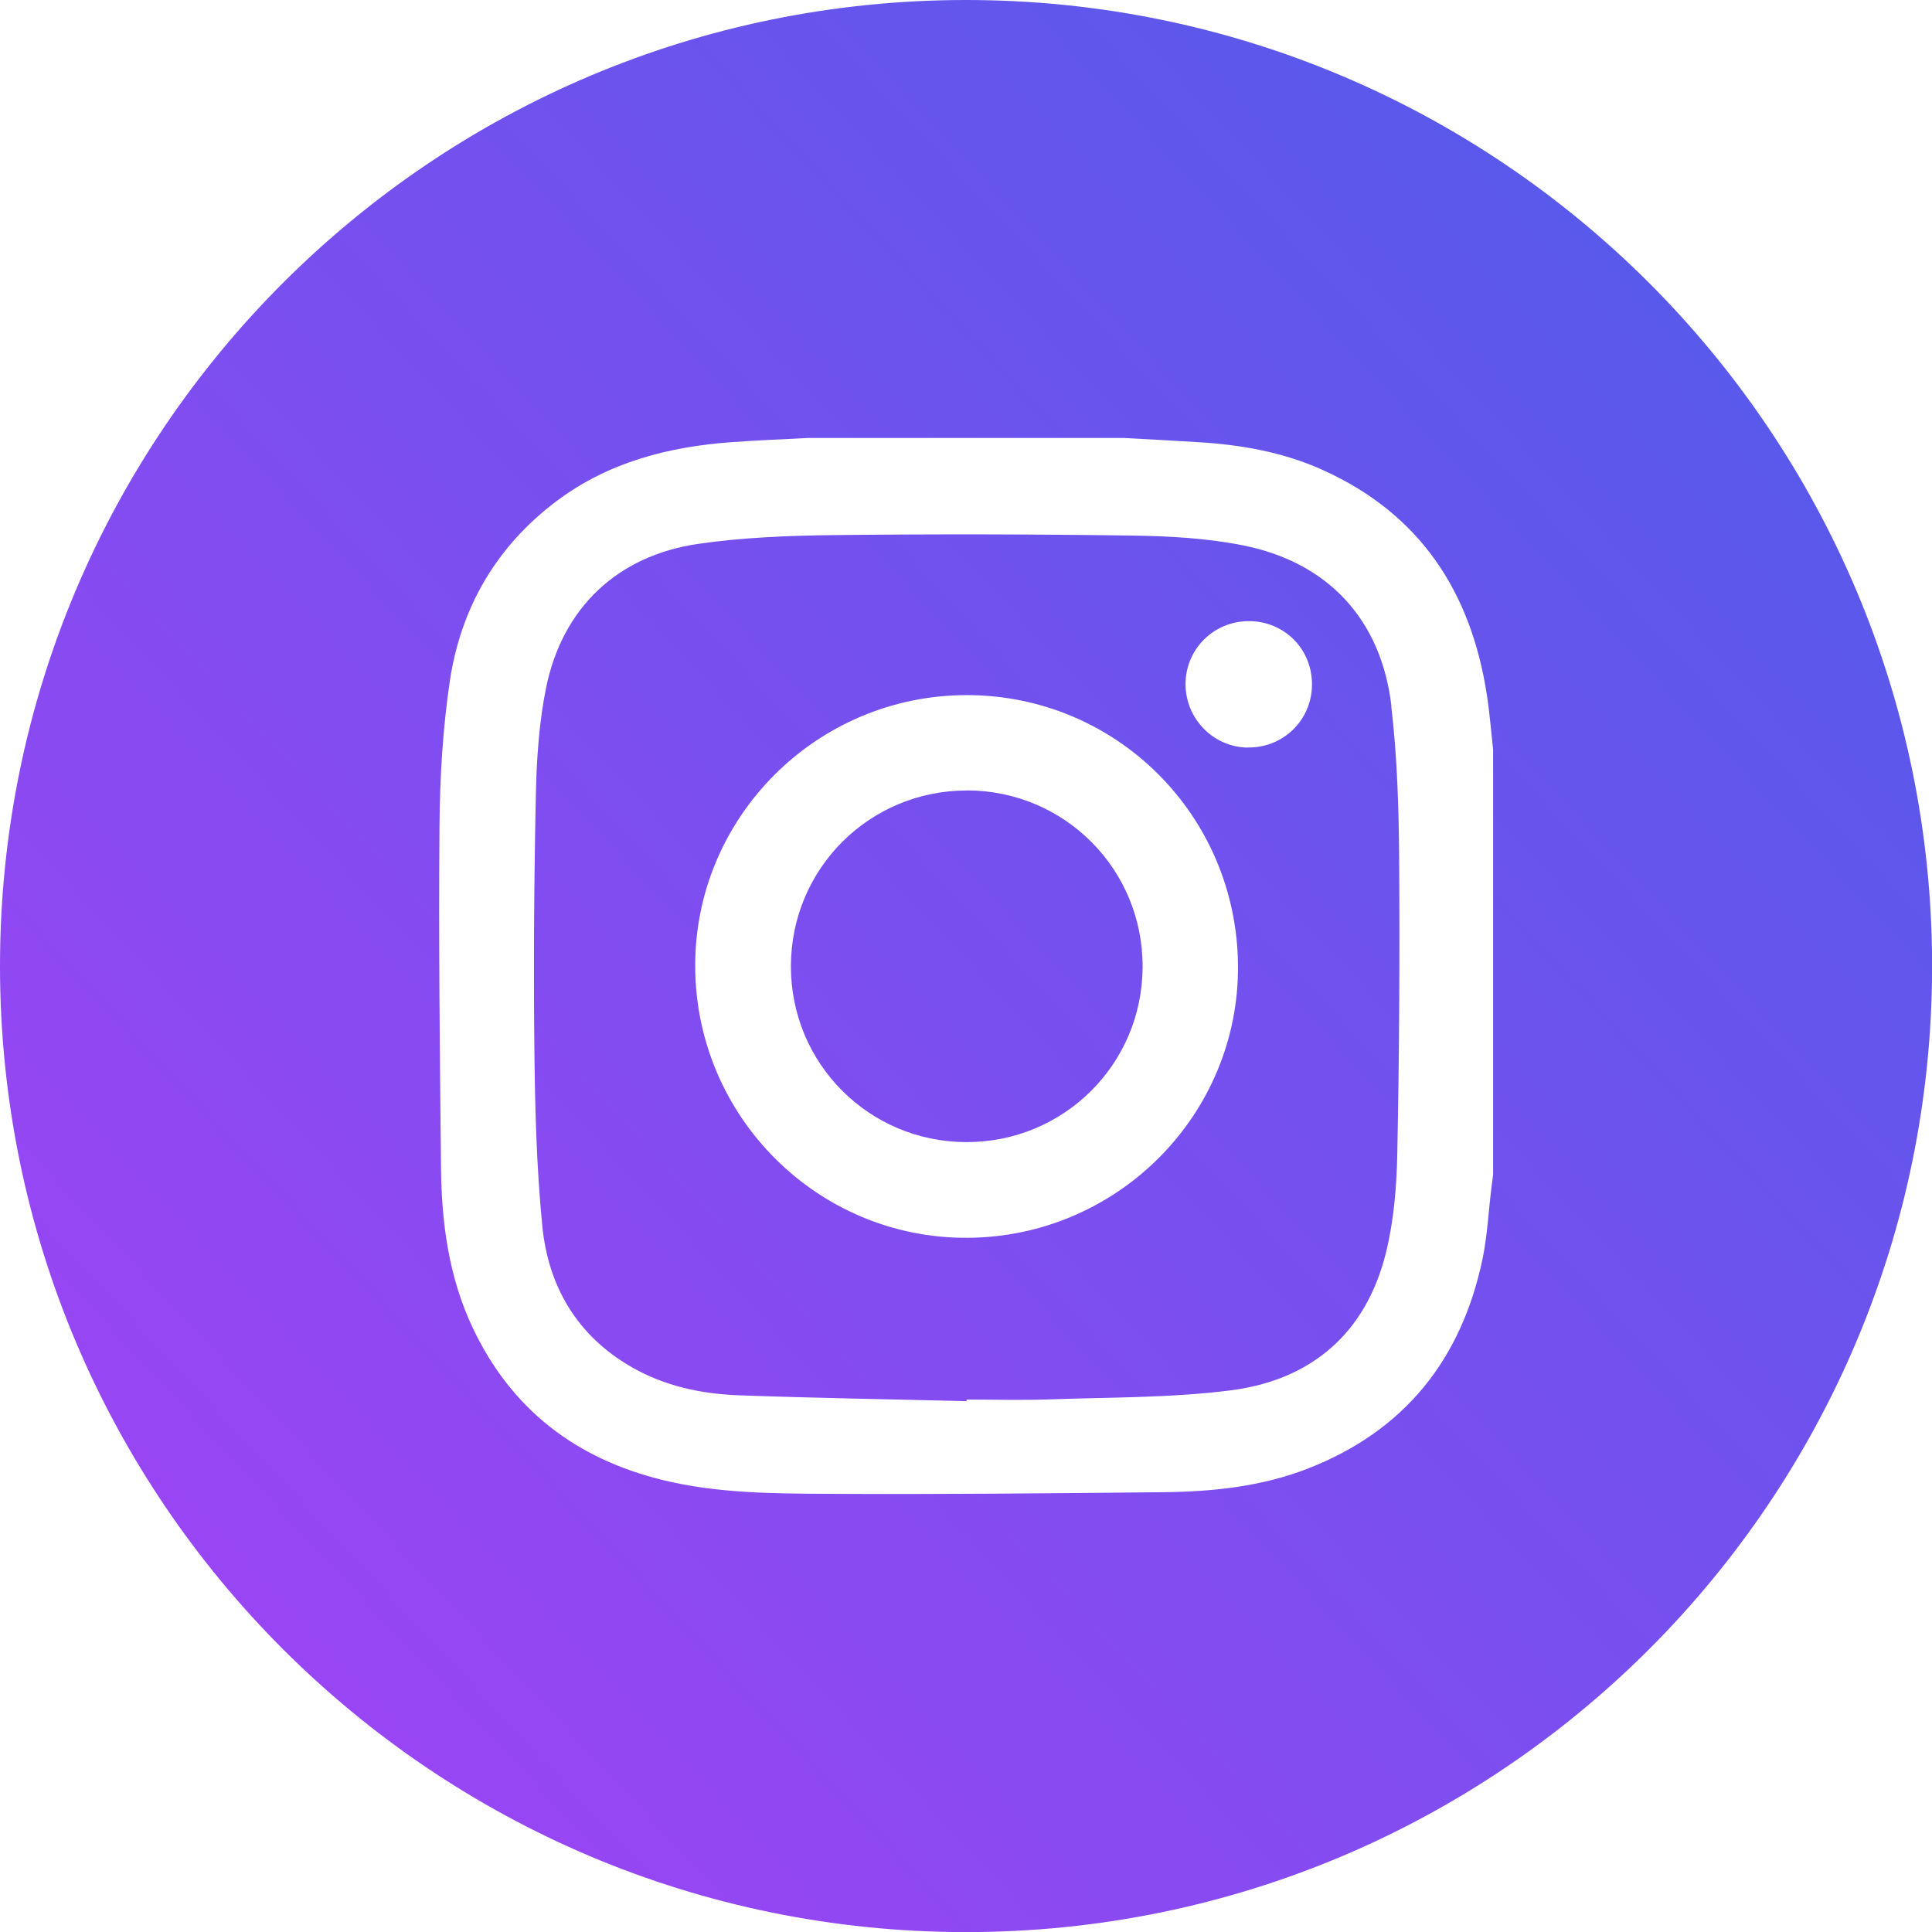
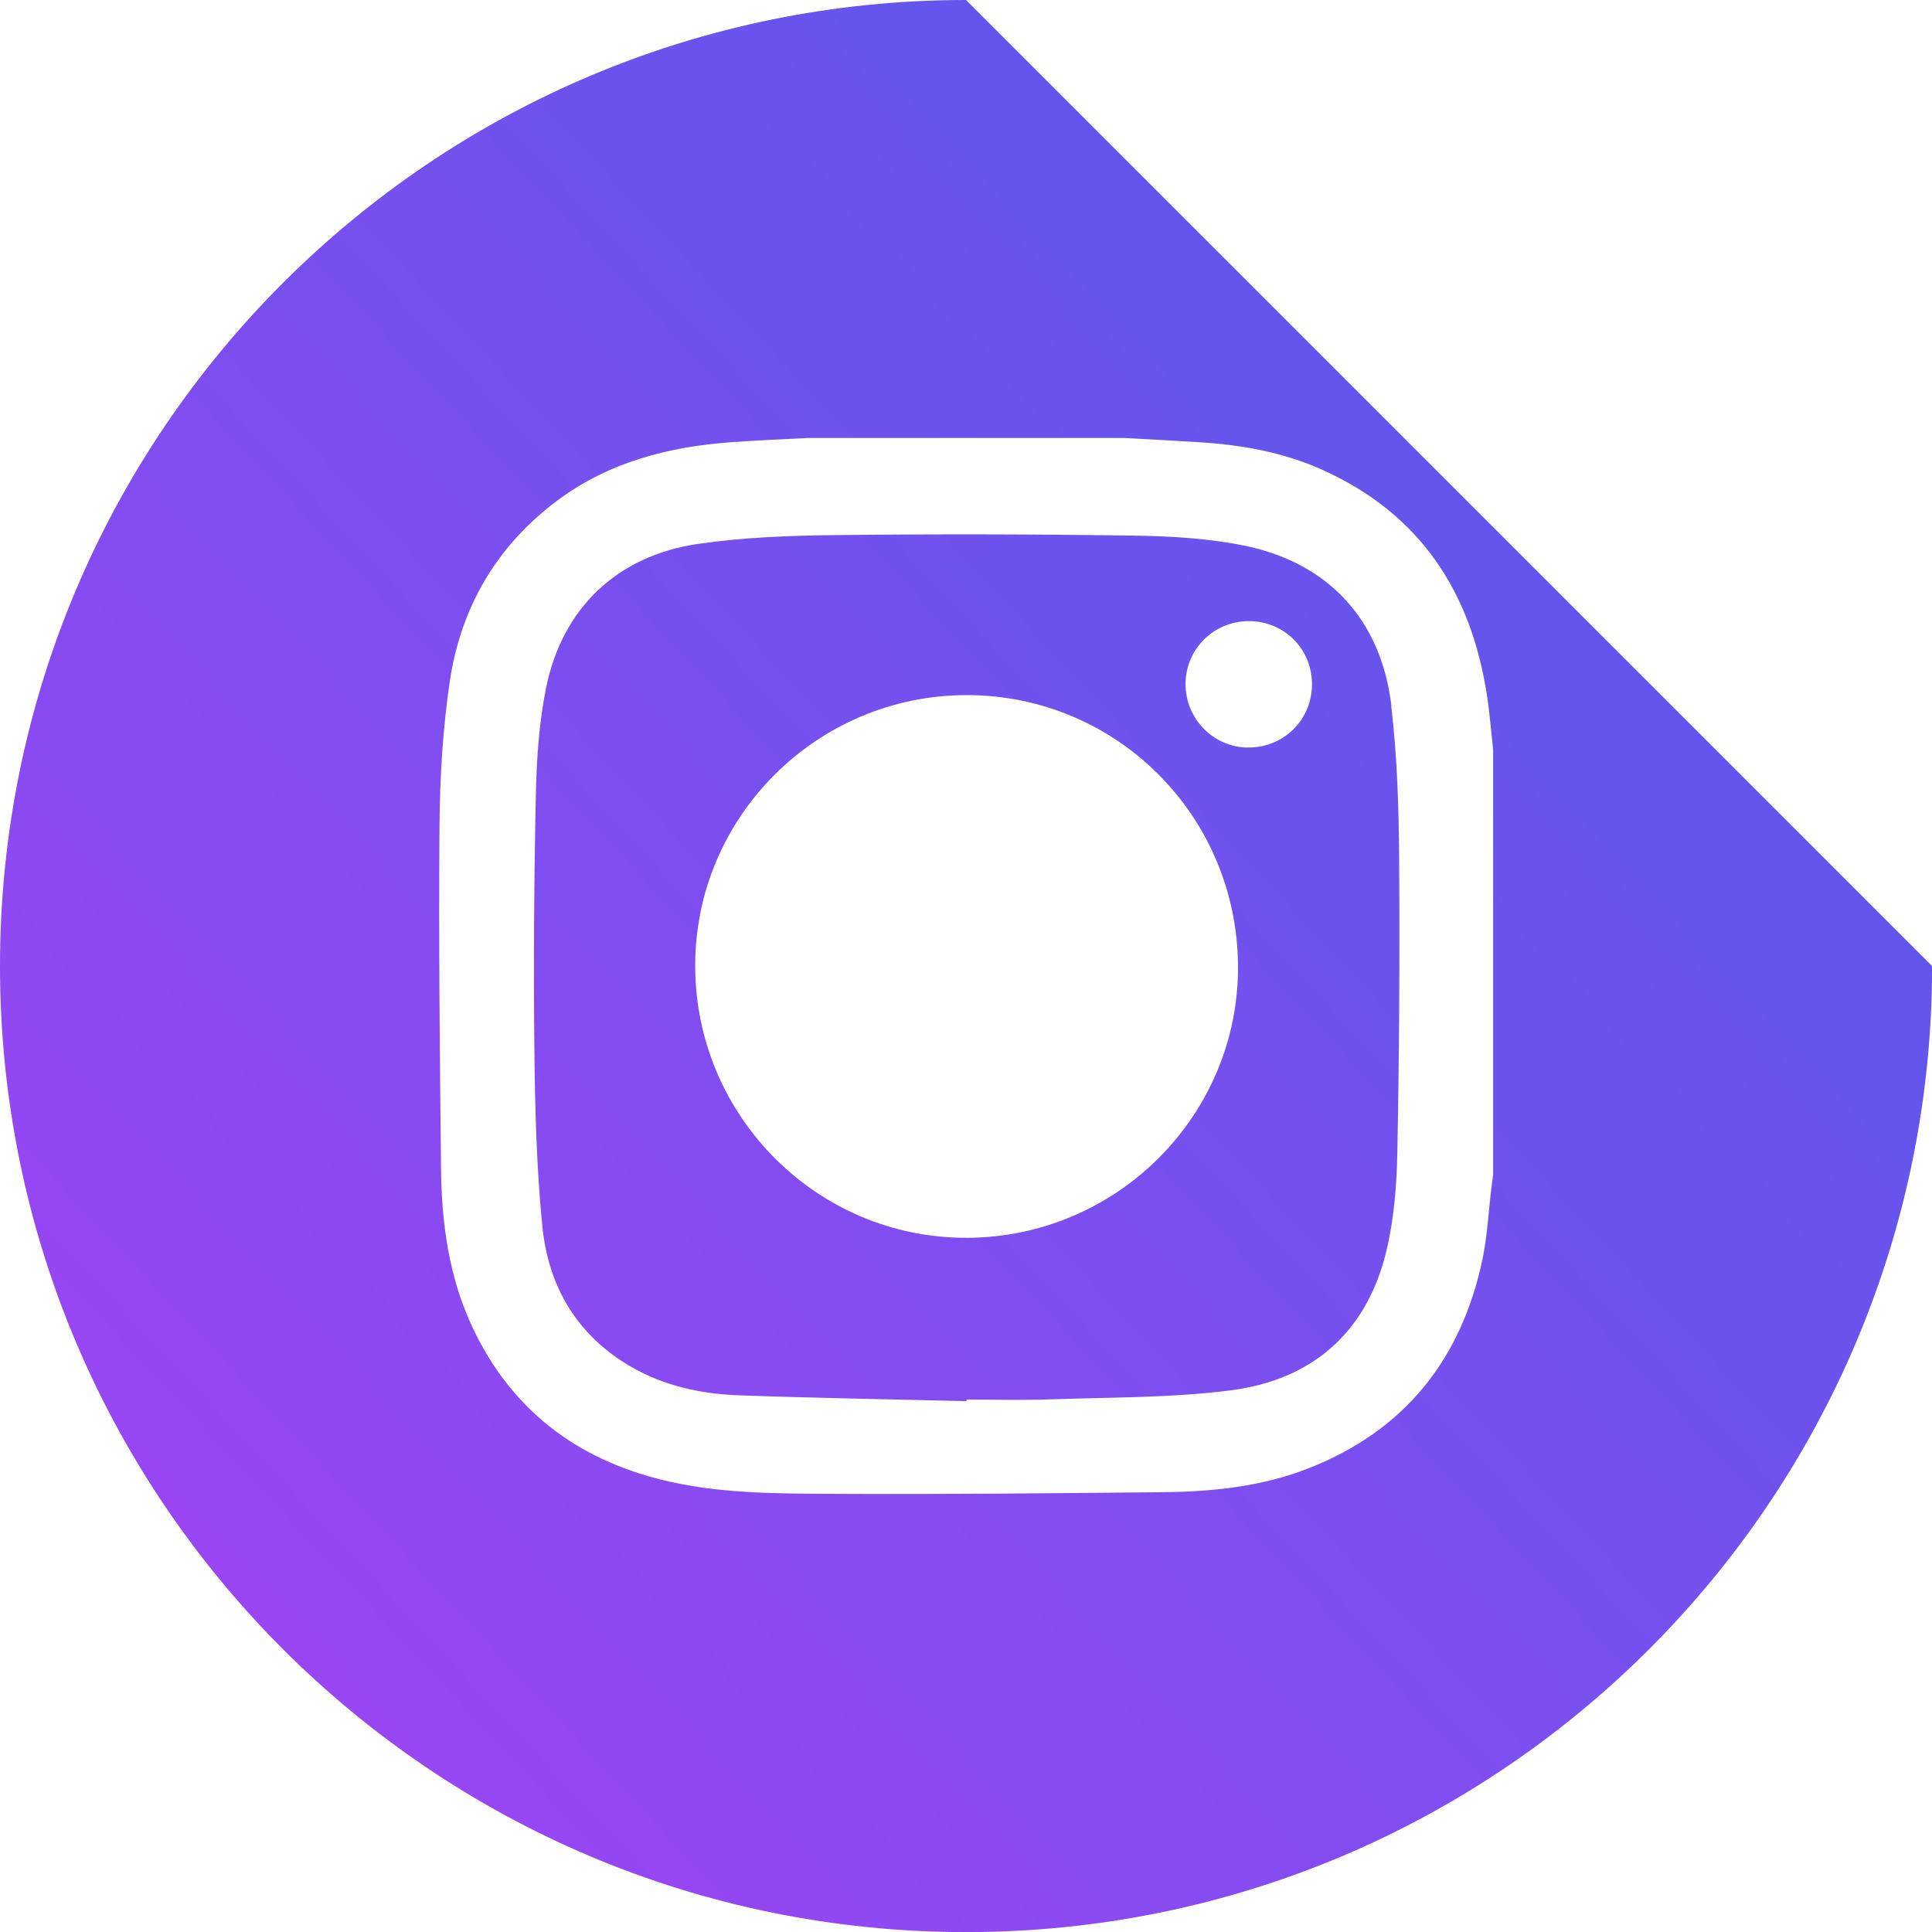
<svg xmlns="http://www.w3.org/2000/svg" xmlns:xlink="http://www.w3.org/1999/xlink" id="_Слой_2" data-name="Слой 2" viewBox="0 0 190.39 190.39">
  <defs>
    <style> .cls-1 { fill: url(#_Безымянный_градиент_39-3); } .cls-2 { fill: url(#_Безымянный_градиент_39); } .cls-3 { fill: url(#_Безымянный_градиент_39-2); } </style>
    <linearGradient id="_Безымянный_градиент_39" data-name="Безымянный градиент 39" x1="-169.41" y1="341.94" x2="358.34" y2="-150.18" gradientUnits="userSpaceOnUse">
      <stop offset="0" stop-color="#f22aff" />
      <stop offset="1" stop-color="#0074df" />
    </linearGradient>
    <linearGradient id="_Безымянный_градиент_39-2" data-name="Безымянный градиент 39" x1="-169.36" y1="341.99" x2="358.39" y2="-150.13" xlink:href="#_Безымянный_градиент_39" />
    <linearGradient id="_Безымянный_градиент_39-3" data-name="Безымянный градиент 39" x1="-169.32" y1="342.04" x2="358.43" y2="-150.08" xlink:href="#_Безымянный_градиент_39" />
  </defs>
  <g id="_Слой_1-2" data-name="Слой 1">
    <g>
-       <path class="cls-2" d="m95.2,0C42.62,0,0,42.62,0,95.2s42.62,95.2,95.2,95.2,95.2-42.62,95.2-95.2S147.77,0,95.2,0Zm51.94,115.76c-.06.47-.13.93-.18,1.4-.28,2.28-.39,4.6-.85,6.84-2.07,9.94-7.68,17.01-17.25,20.73-4.58,1.78-9.4,2.27-14.26,2.32-11.01.11-22.03.22-33.04.16-5.41-.03-10.85-.05-16.17-1.34-8.62-2.09-15.02-6.98-18.82-15.05-2.34-4.96-3.06-10.31-3.11-15.73-.12-11.25-.24-22.5-.15-33.75.04-4.73.32-9.5,1.01-14.17,1.08-7.28,4.59-13.33,10.54-17.8,5.11-3.83,11.02-5.35,17.27-5.8,2.5-.18,5-.28,7.5-.41h31.11c2.43.13,4.86.26,7.29.41,4.25.25,8.41.98,12.31,2.74,9.57,4.31,14.61,11.97,16.18,22.14.28,1.8.42,3.61.62,5.42v41.89Z" />
-       <path class="cls-3" d="m95.27,77.9c-9.59,0-17.31,7.7-17.33,17.3-.02,9.59,7.68,17.33,17.28,17.35,9.6.02,17.34-7.65,17.38-17.25.04-9.64-7.69-17.4-17.33-17.41Z" />
+       <path class="cls-2" d="m95.2,0C42.62,0,0,42.62,0,95.2s42.62,95.2,95.2,95.2,95.2-42.62,95.2-95.2Zm51.94,115.76c-.06.47-.13.93-.18,1.4-.28,2.28-.39,4.6-.85,6.84-2.07,9.94-7.68,17.01-17.25,20.73-4.58,1.78-9.4,2.27-14.26,2.32-11.01.11-22.03.22-33.04.16-5.41-.03-10.85-.05-16.17-1.34-8.62-2.09-15.02-6.98-18.82-15.05-2.34-4.96-3.06-10.31-3.11-15.73-.12-11.25-.24-22.5-.15-33.75.04-4.73.32-9.5,1.01-14.17,1.08-7.28,4.59-13.33,10.54-17.8,5.11-3.83,11.02-5.35,17.27-5.8,2.5-.18,5-.28,7.5-.41h31.11c2.43.13,4.86.26,7.29.41,4.25.25,8.41.98,12.31,2.74,9.57,4.31,14.61,11.97,16.18,22.14.28,1.8.42,3.61.62,5.42v41.89Z" />
      <path class="cls-1" d="m137.12,69.58c-1-8.5-6.22-14.15-14.59-15.83-3.56-.71-7.26-.92-10.9-.97-9.76-.14-19.52-.16-29.28-.05-4.53.05-9.1.22-13.57.87-7.95,1.16-13.36,6.32-14.96,14.15-.69,3.39-.93,6.92-1.01,10.39-.18,8.4-.24,16.81-.15,25.21.06,5.82.21,11.66.78,17.45.58,5.96,3.42,10.81,8.75,13.89,3.26,1.89,6.88,2.67,10.6,2.81,7.48.27,14.97.39,22.46.58,0-.05,0-.11,0-.16,2.75,0,5.49.08,8.23-.02,5.92-.21,11.89-.14,17.74-.88,8.01-1.01,13.41-5.64,15.37-13.61.78-3.19,1.05-6.56,1.11-9.86.19-9.66.25-19.32.18-28.97-.04-5.01-.19-10.04-.78-15.01Zm-41.8,52.4c-14.72.07-26.75-11.91-26.81-26.71-.07-14.72,11.96-26.76,26.74-26.77,14.74-.01,26.63,11.83,26.75,26.64.11,14.71-11.88,26.77-26.67,26.84Zm27.64-48.31c-3.4-.04-6.15-2.86-6.13-6.29.02-3.43,2.79-6.17,6.24-6.17,3.5,0,6.25,2.77,6.22,6.27-.02,3.48-2.83,6.23-6.32,6.18Z" />
    </g>
  </g>
</svg>